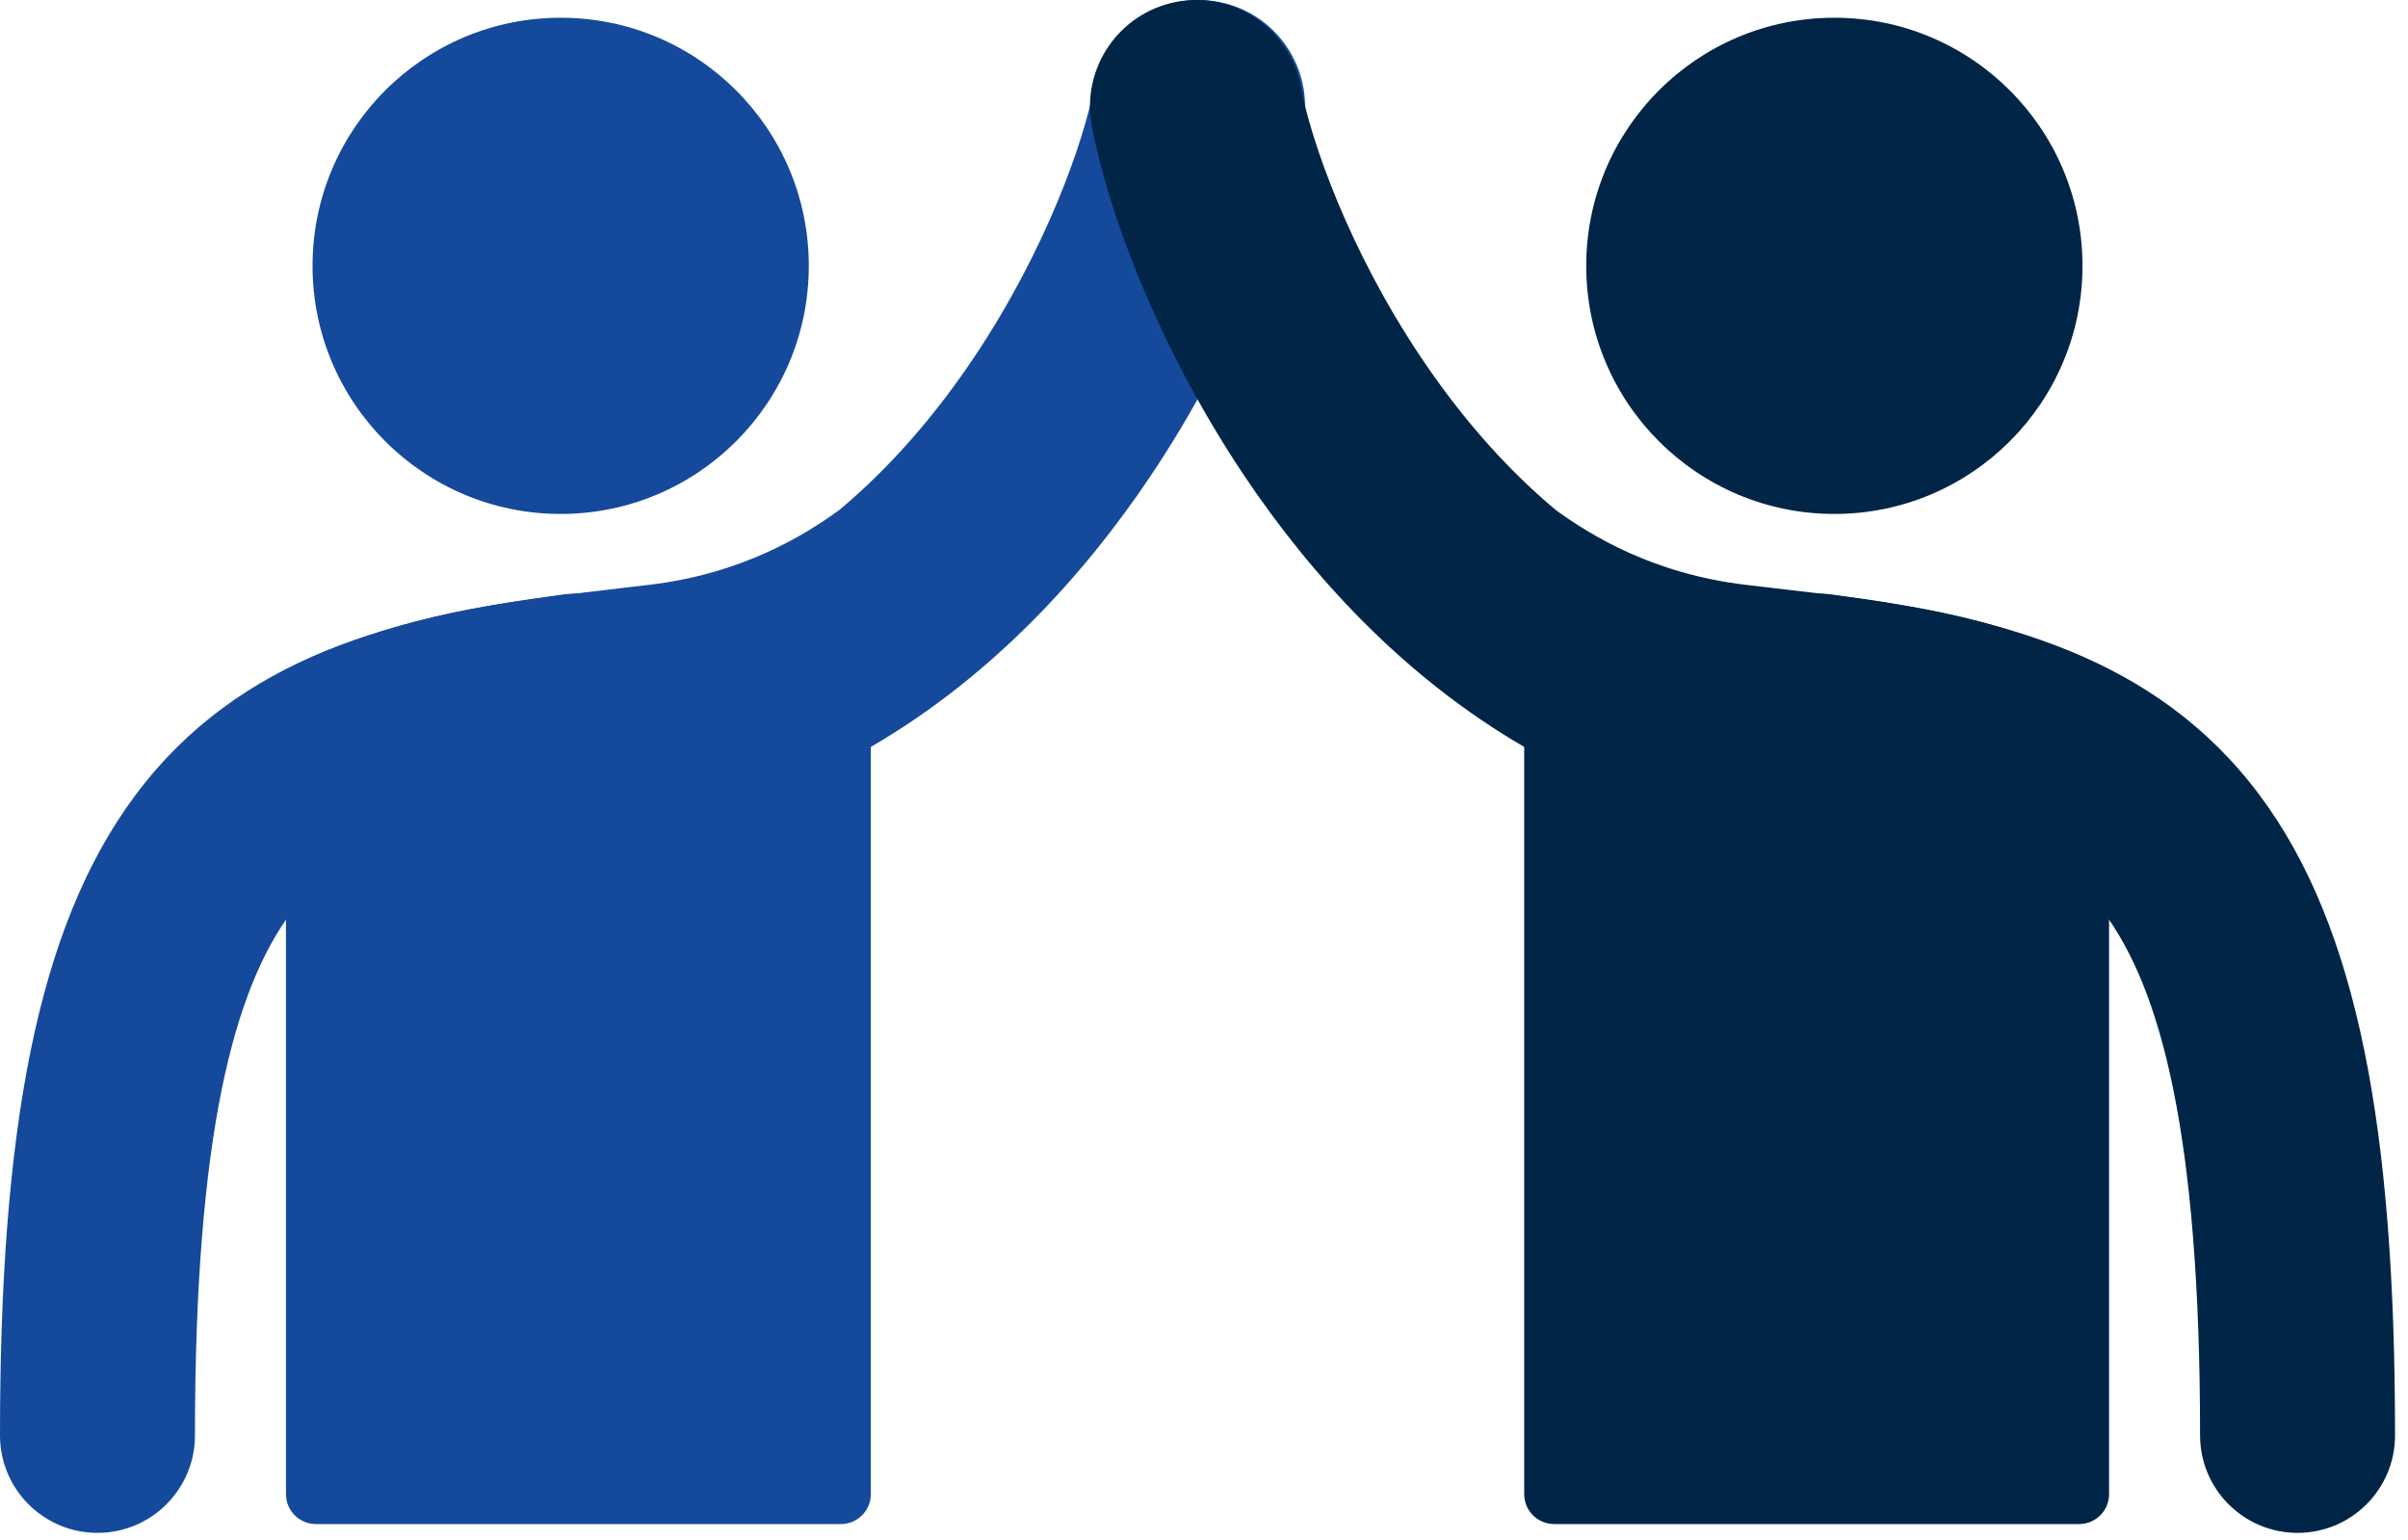
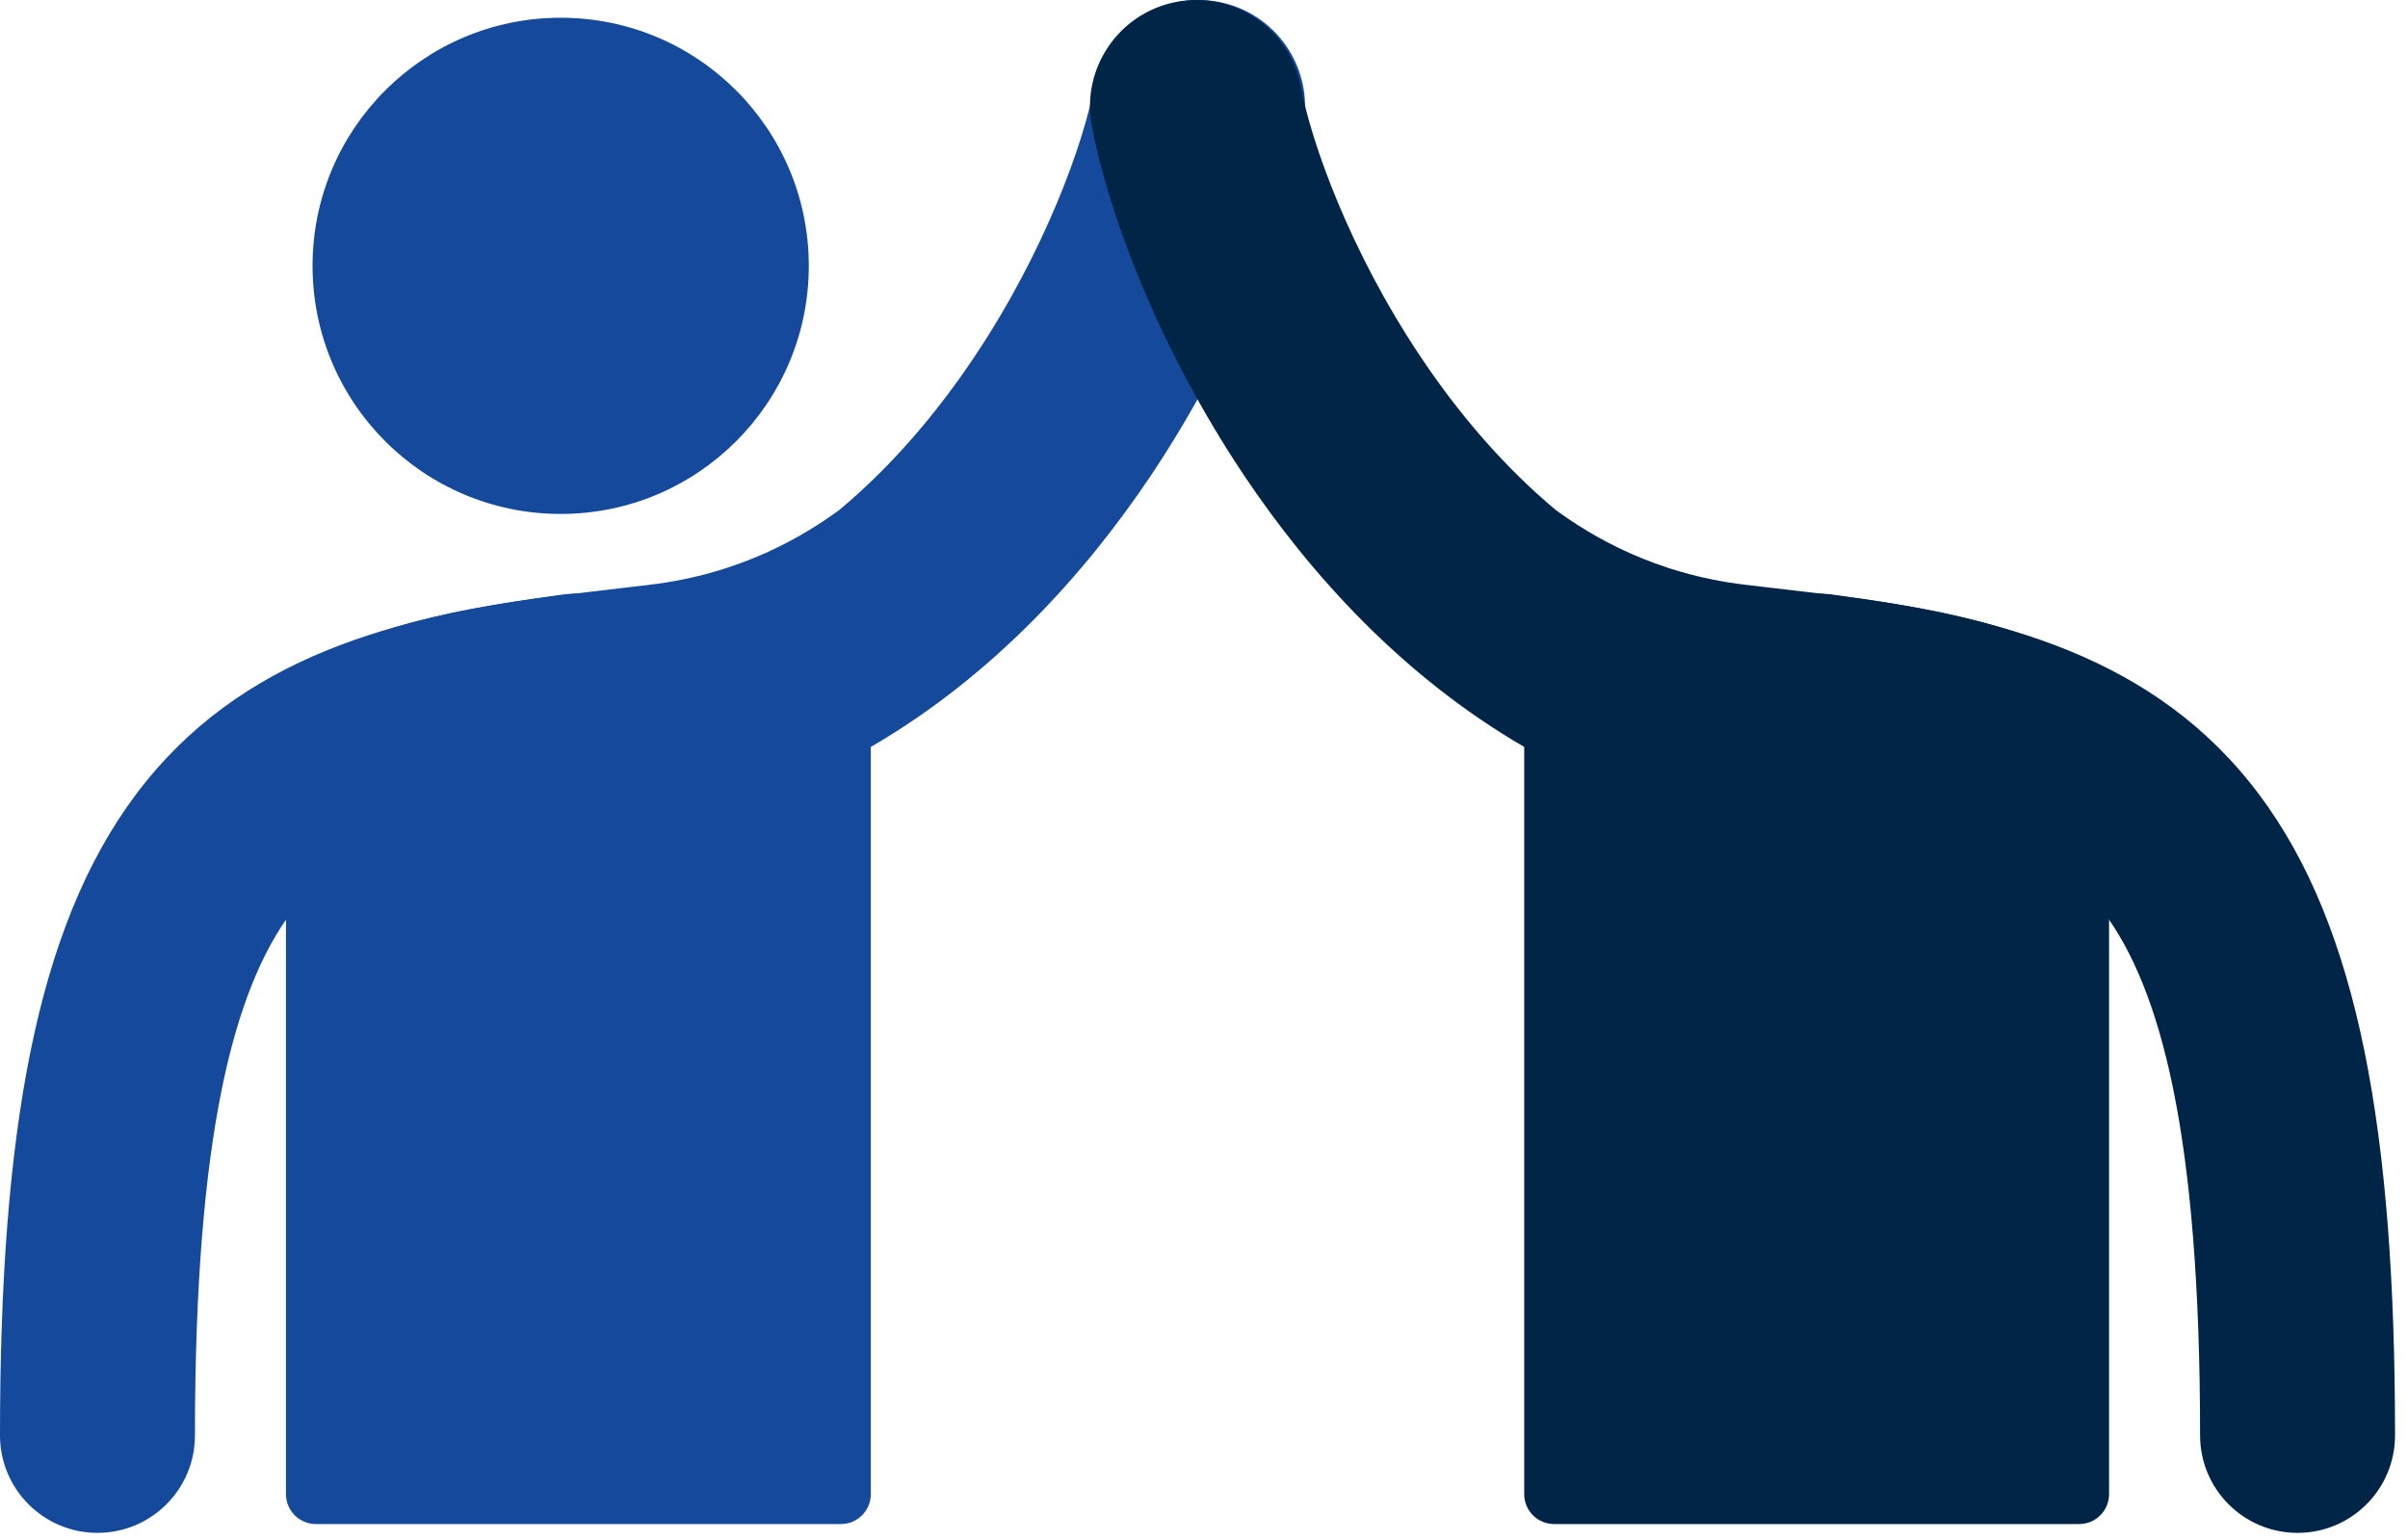
<svg xmlns="http://www.w3.org/2000/svg" width="161" height="103" viewBox="0 0 161 103" fill="none">
  <circle r="16.59" transform="matrix(-1 0 0 1 37.487 17.776)" fill="#15499B" />
  <path fill-rule="evenodd" clip-rule="evenodd" d="M73.158 5.801C73.881 1.941 77.597 -0.601 81.456 0.123C85.315 0.847 87.857 4.562 87.134 8.421C86.053 14.183 82.693 23.221 76.943 31.805C72.491 38.452 66.324 45.243 58.224 49.944V99.909C58.224 101.014 57.328 101.909 56.224 101.909H21.12C20.015 101.909 19.12 101.014 19.12 99.909V46.21C19.12 45.481 19.516 44.805 20.166 44.472C26.882 41.033 33.06 40.313 41.794 39.295C42.323 39.233 42.862 39.17 43.411 39.105C49.591 38.378 53.784 35.798 56.104 34.111C59.594 31.196 62.604 27.662 65.129 23.891C69.896 16.774 72.46 9.519 73.158 5.801Z" fill="#15499B" />
-   <path fill-rule="evenodd" clip-rule="evenodd" d="M44.972 45.35C45.448 48.918 42.942 52.196 39.374 52.673C28.599 54.112 23.055 56.215 19.512 60.95C15.638 66.126 13.035 75.886 13.035 95.981C13.035 99.581 10.117 102.499 6.517 102.499C2.918 102.499 -7.62939e-06 99.581 -7.62939e-06 95.981C-7.62939e-06 75.676 2.433 62.016 9.076 53.14C16.049 43.822 26.502 41.241 37.649 39.753C41.217 39.276 44.495 41.782 44.972 45.35Z" fill="#15499B" />
-   <circle cx="122.646" cy="17.776" r="16.59" fill="#002547" />
+   <path fill-rule="evenodd" clip-rule="evenodd" d="M44.972 45.35C45.448 48.918 42.942 52.196 39.374 52.673C28.599 54.112 23.055 56.215 19.512 60.95C15.638 66.126 13.035 75.886 13.035 95.981C13.035 99.581 10.117 102.499 6.517 102.499C2.918 102.499 -7.62939e-06 99.581 -7.62939e-06 95.981C-7.62939e-06 75.676 2.433 62.016 9.076 53.14C16.049 43.822 26.502 41.241 37.649 39.753C41.217 39.276 44.495 41.782 44.972 45.35" fill="#15499B" />
  <path fill-rule="evenodd" clip-rule="evenodd" d="M86.975 5.801C86.251 1.941 82.536 -0.601 78.677 0.123C74.817 0.847 72.275 4.562 72.999 8.421C74.079 14.183 77.44 23.221 83.189 31.805C87.642 38.452 93.809 45.243 101.909 49.944V99.909C101.909 101.014 102.804 101.909 103.909 101.909H139.013C140.118 101.909 141.013 101.014 141.013 99.909V46.21C141.013 45.481 140.617 44.805 139.967 44.472C133.25 41.033 127.073 40.313 118.339 39.295C117.809 39.233 117.27 39.17 116.721 39.105C110.542 38.378 106.349 35.798 104.029 34.111C100.539 31.196 97.529 27.662 95.004 23.891C90.237 16.774 87.672 9.519 86.975 5.801Z" fill="#002547" />
  <path fill-rule="evenodd" clip-rule="evenodd" d="M115.161 45.35C114.685 48.918 117.191 52.196 120.758 52.673C131.534 54.112 137.078 56.215 140.621 60.95C144.495 66.126 147.098 75.886 147.098 95.981C147.098 99.581 150.016 102.499 153.615 102.499C157.215 102.499 160.133 99.581 160.133 95.981C160.133 75.676 157.7 62.016 151.057 53.14C144.084 43.822 133.63 41.241 122.484 39.753C118.916 39.276 115.638 41.782 115.161 45.35Z" fill="#002547" />
</svg>